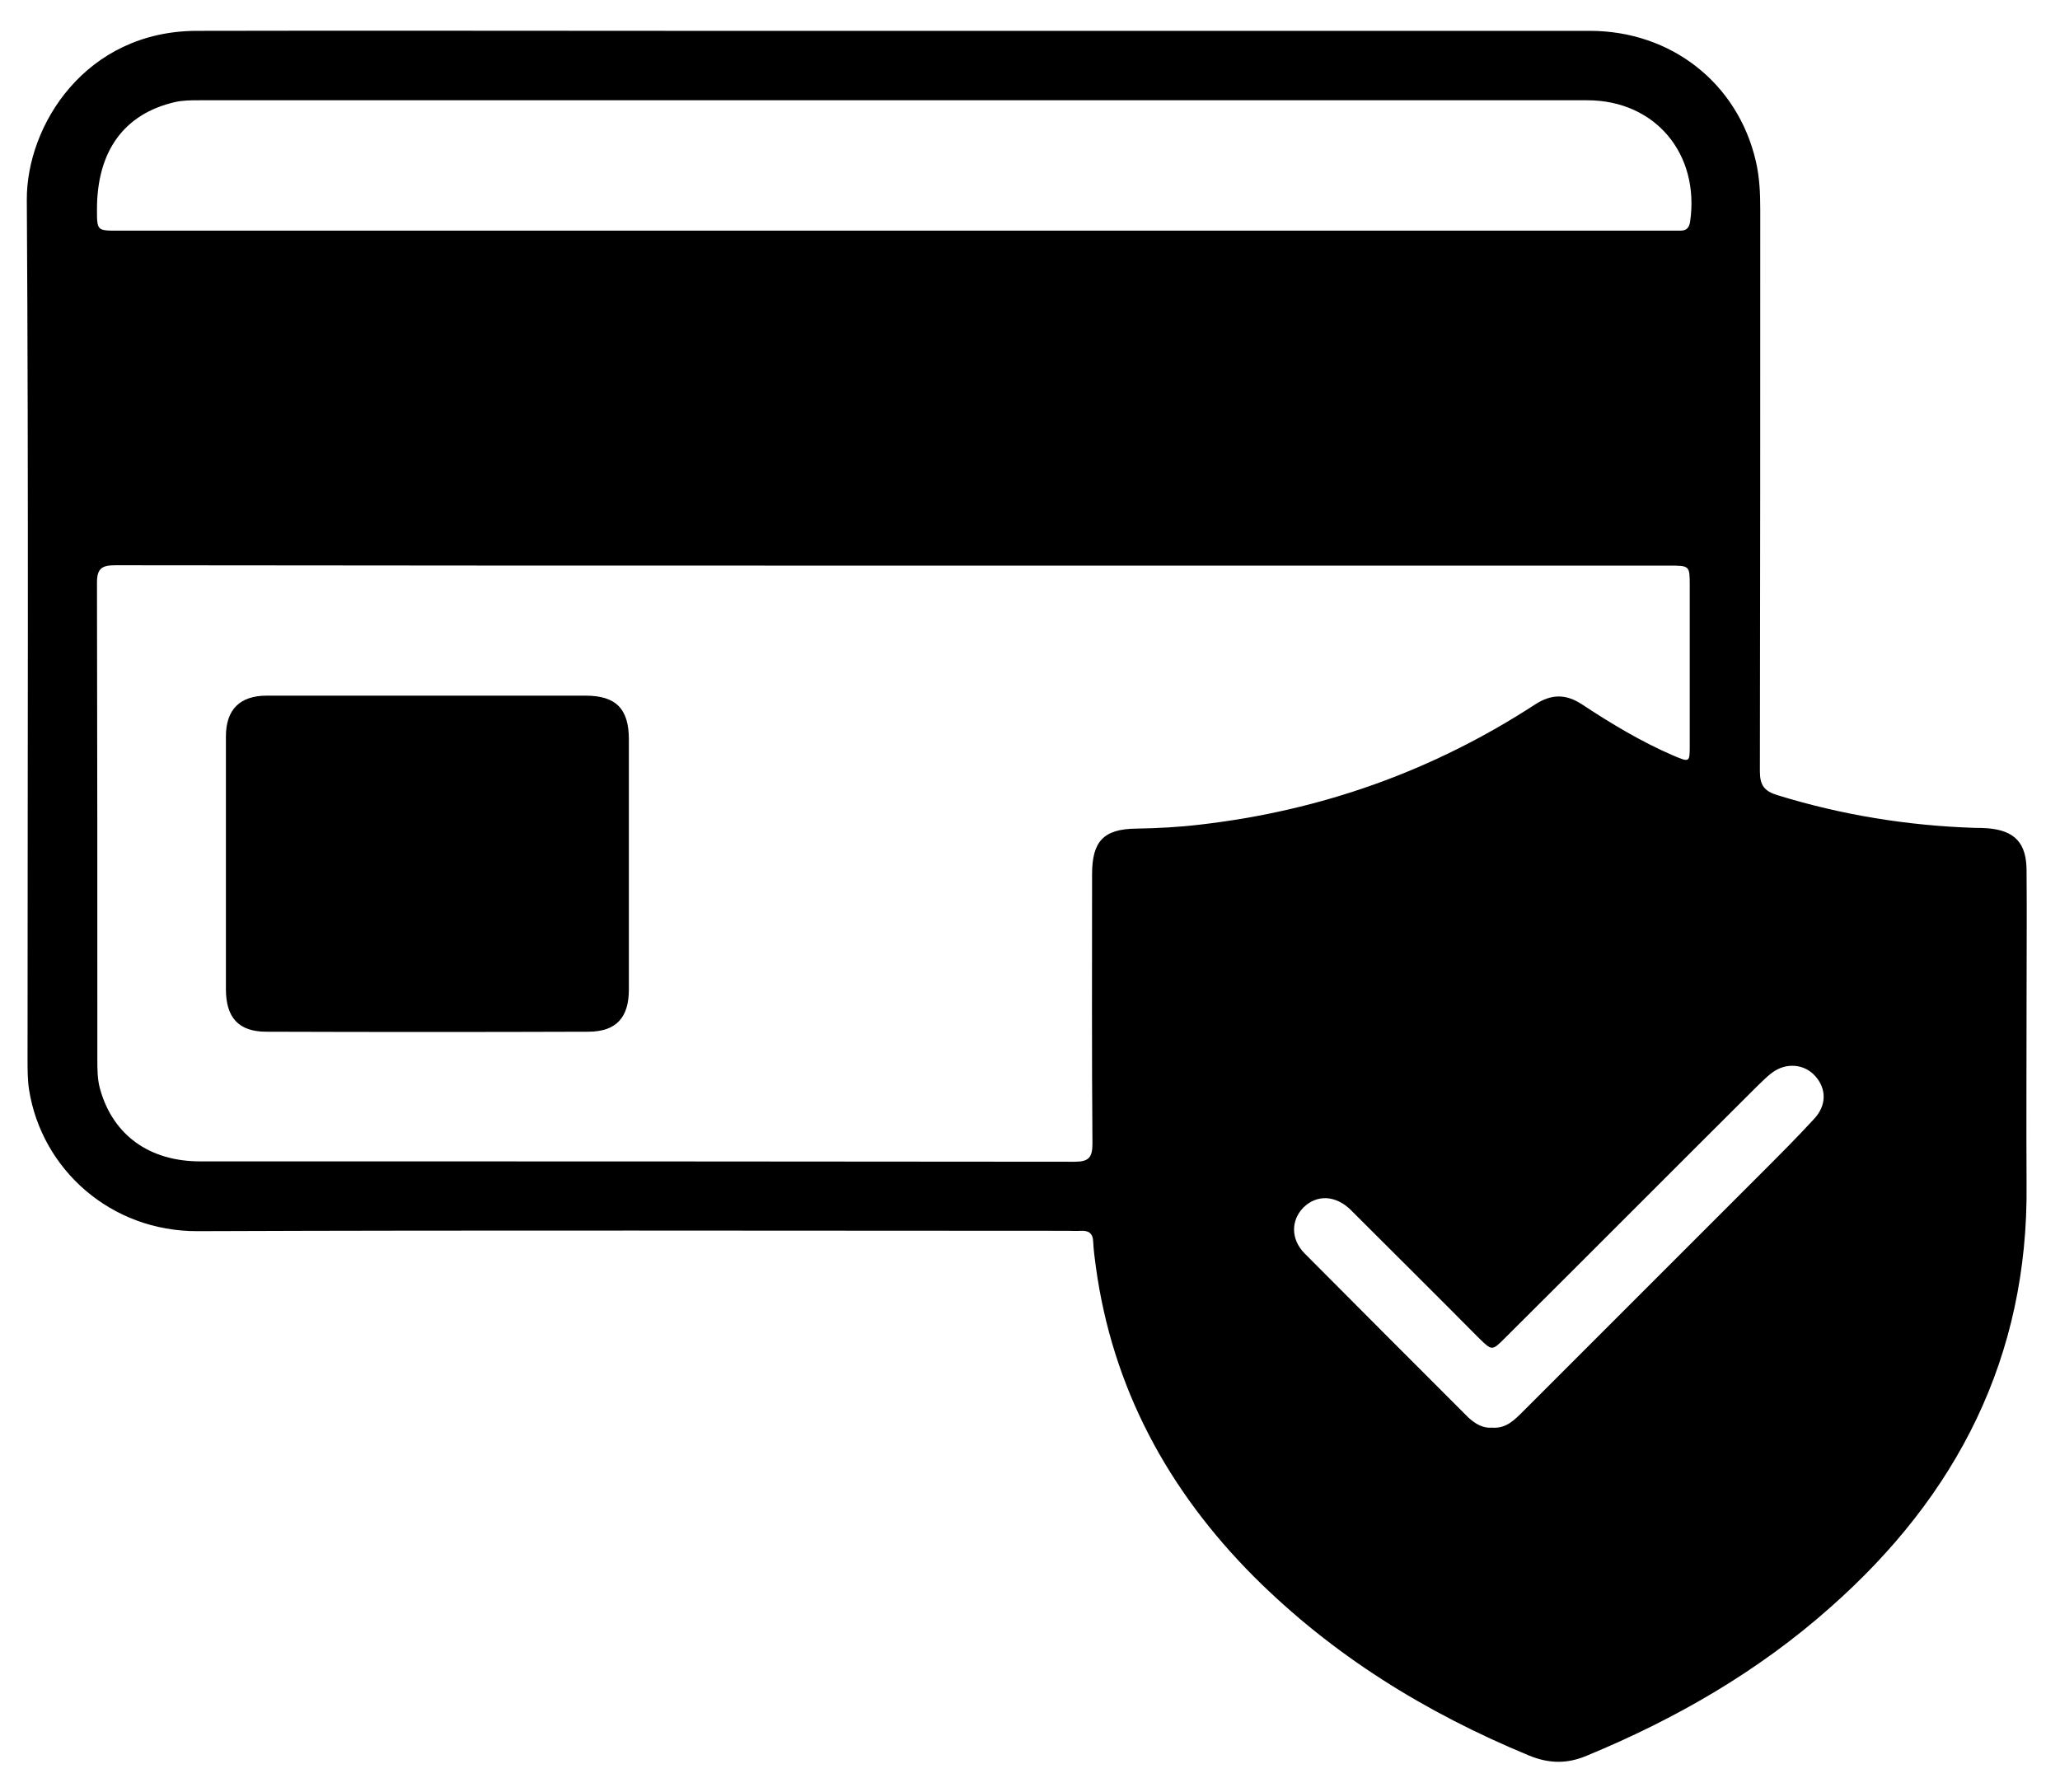
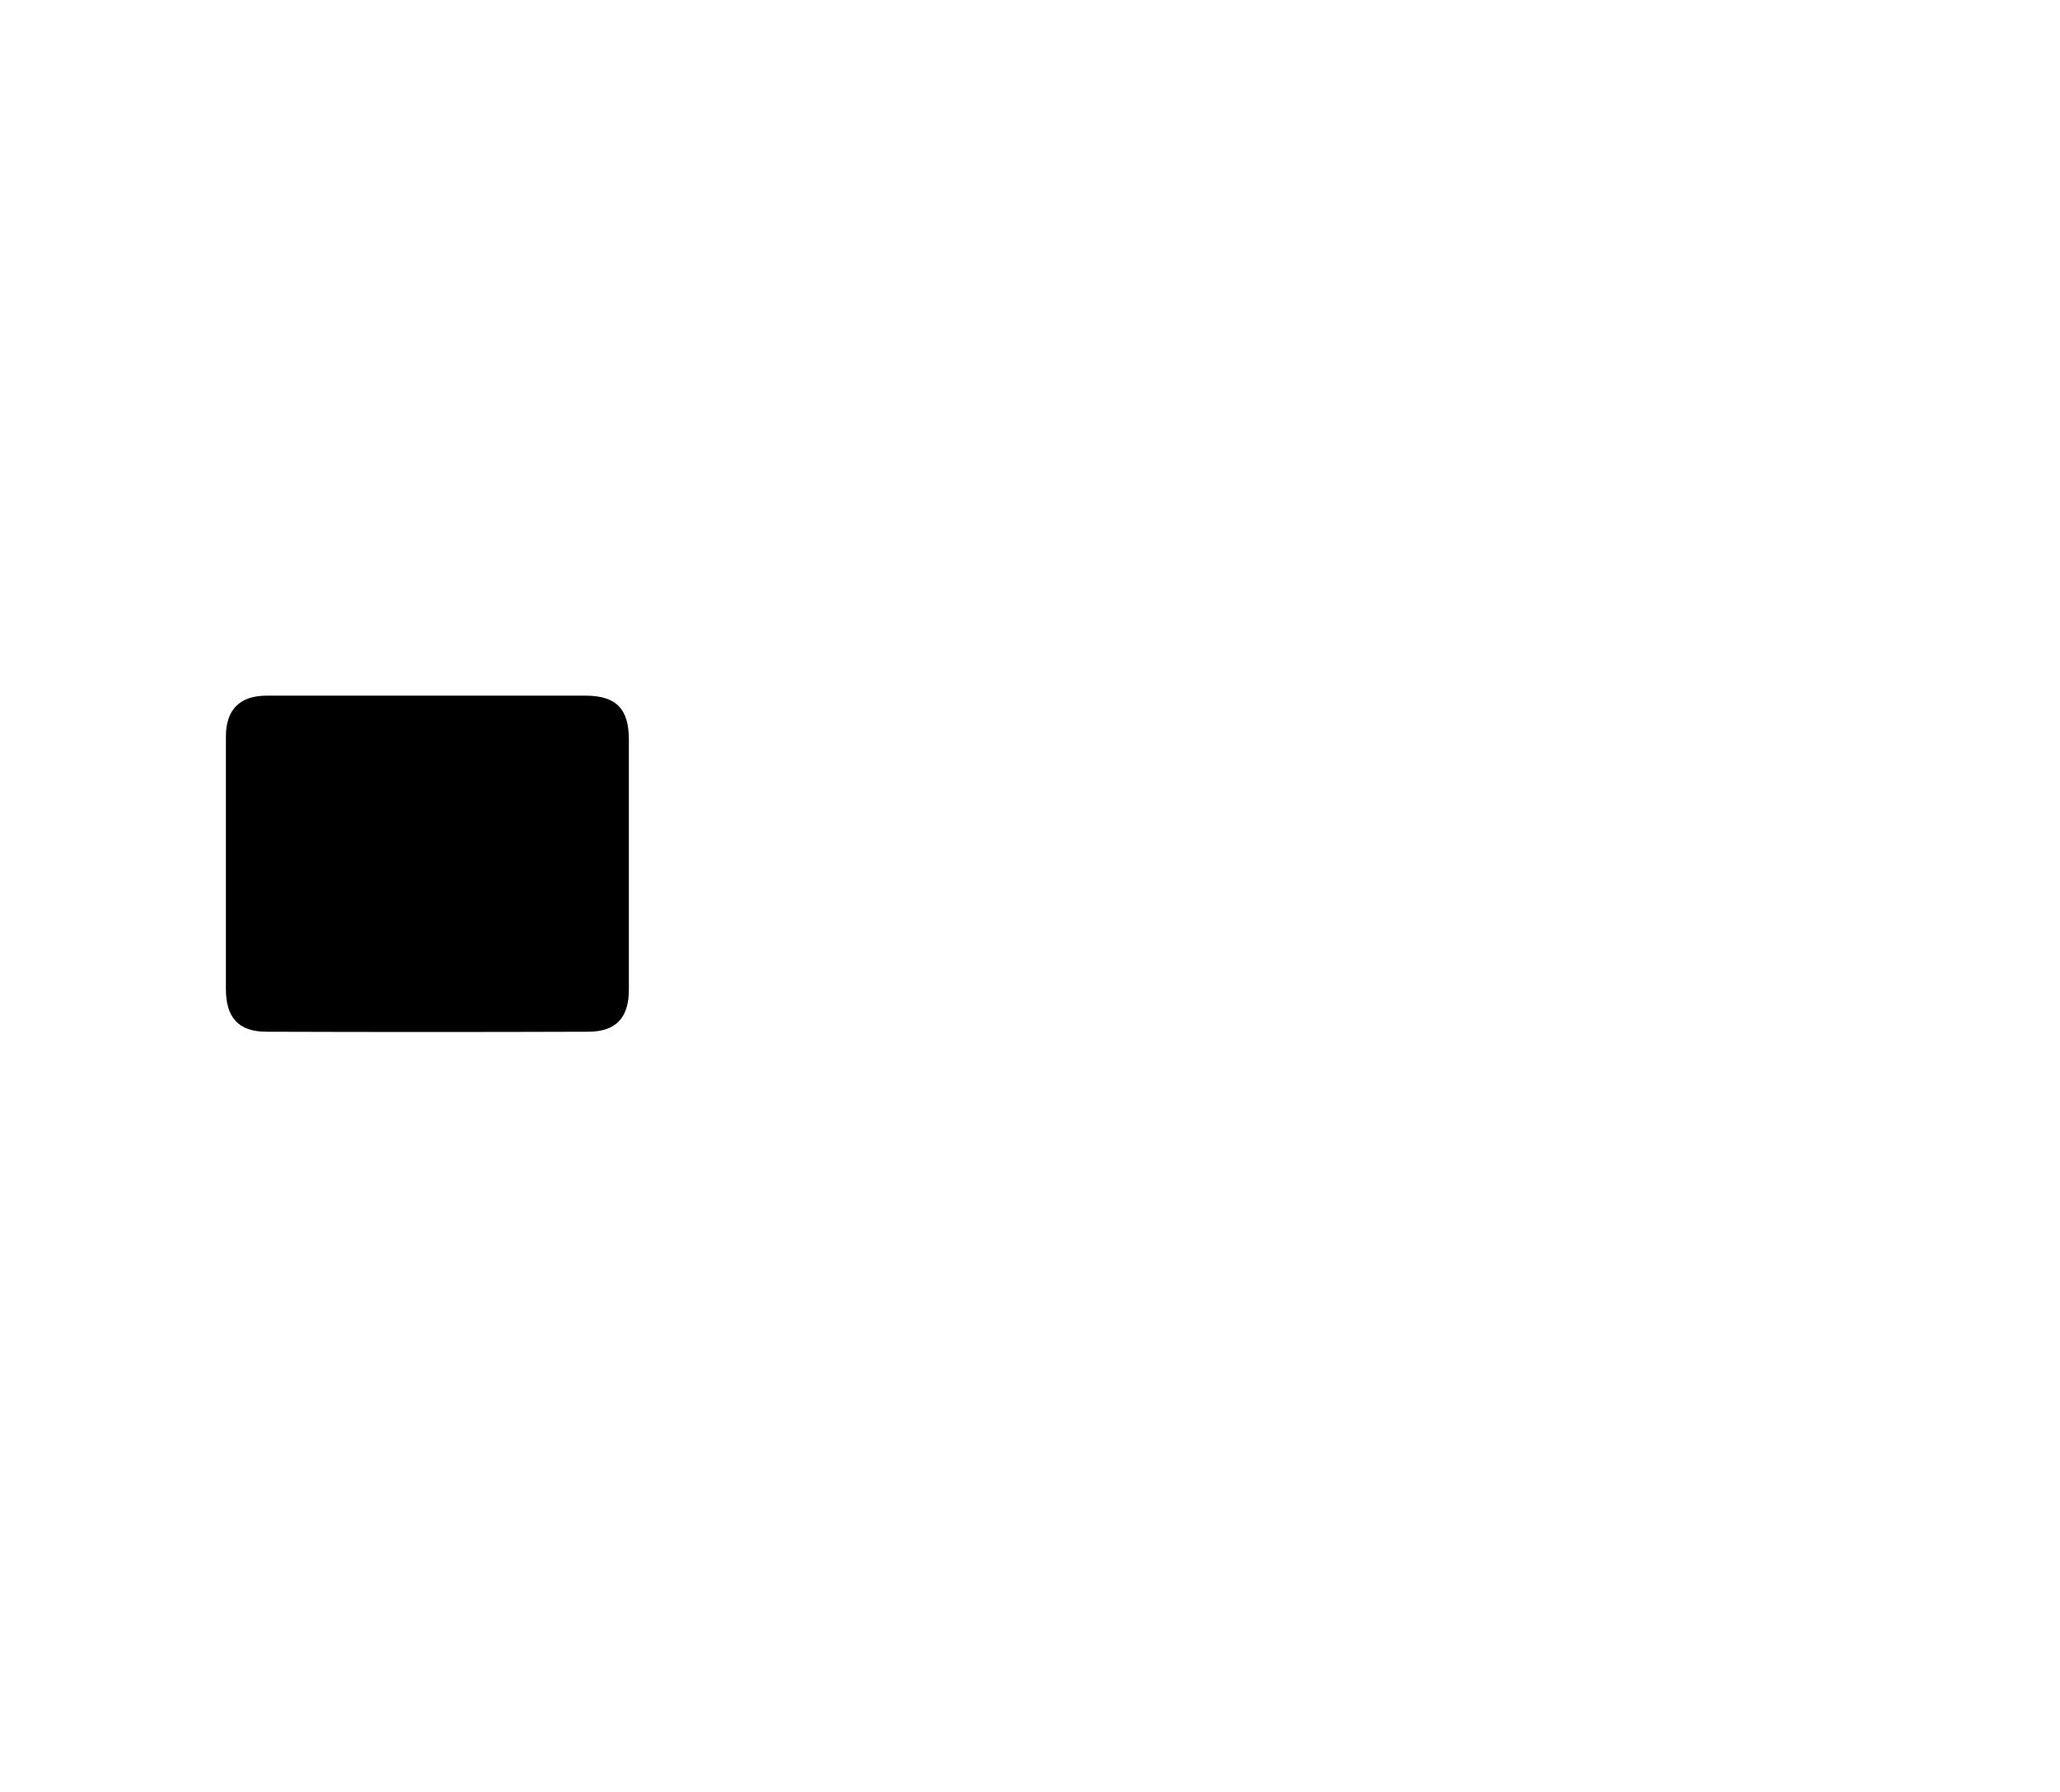
<svg xmlns="http://www.w3.org/2000/svg" version="1.1" id="Ebene_1" x="0px" y="0px" viewBox="0 0 560.8 487.9" style="enable-background:new 0 0 560.8 487.9;" xml:space="preserve">
  <g>
-     <path d="M243.3,8.4c63.2,0,126.3,0,189.5,0c22.2,0,40.3,14.3,45.2,35.5c1,4.3,1.2,8.6,1.2,13c0,51,0,102.1-0.1,153.1   c0,3.8,1.2,5.4,4.8,6.5c17.5,5.4,35.4,8.3,53.7,8.9c1.1,0,2.2,0,3.4,0.1c7.5,0.6,10.7,4,10.7,11.6c0.1,11.7,0,23.5,0,35.2   c0,16.7-0.1,33.4,0,50.2c0.5,46.9-18.9,84.7-53.5,115.2c-19.6,17.4-42,30.3-66.2,40.3c-5.4,2.3-10.4,2.2-15.9-0.1   c-28-11.6-53.3-27.2-74.8-48.7c-23.4-23.5-38.5-51.4-43-84.5c-0.3-2.2-0.6-4.5-0.7-6.7c-0.1-2.3-1.3-3-3.4-2.9   c-1.1,0.1-2.2,0-3.4,0c-79,0-158-0.2-237,0.1c-23.6,0.1-42.5-16.8-45.9-38.6c-0.4-2.7-0.4-5.5-0.4-8.2c0-78,0.3-156-0.2-234   C7.2,34.2,23.2,8.5,53.5,8.4c44.1-0.1,88.1,0,132.2,0C204.9,8.4,224.1,8.4,243.3,8.4z M243.4,154c-70.6,0-141.3,0-211.9-0.1   c-3.6,0-5.1,0.7-5.1,4.7c0.1,43.3,0.1,86.6,0.1,129.9c0,2.7,0,5.5,0.8,8.2c3.5,12.3,13.3,19.5,27.2,19.5c79.4,0,158.8,0,238.1,0.1   c3.8,0,4.8-1.2,4.8-4.9c-0.2-24.5-0.1-48.9-0.1-73.4c0-8.9,3.1-12.3,12-12.4c5.9-0.1,11.7-0.4,17.5-1.1   c32.9-3.8,63.3-14.6,91.1-32.7c4.5-2.9,8.4-2.9,12.8,0c7.9,5.2,16,10.1,24.8,13.9c4.5,1.9,4.5,1.9,4.5-2.8c0-14.5,0-29,0-43.4   c0-5.5,0-5.5-5.6-5.5C384.2,154,313.8,154,243.4,154z M242.9,62.8c70.3,0,140.5,0,210.8,0c1.2,0,2.5,0,3.7,0c1.7,0,2.4-0.7,2.7-2.4   c2.7-18.5-9.5-33.1-28-33.1c-125.9,0-251.8,0-377.8,0c-2.2,0-4.5,0-6.7,0.5C33.8,31,26.4,41.1,26.4,57c0,5.8,0,5.8,5.7,5.8   C102.4,62.8,172.7,62.8,242.9,62.8z M406.2,388.7c3.8,0.3,6.1-2.1,8.4-4.4c21.7-21.7,43.4-43.4,65.1-65.1   c4.8-4.8,9.5-9.5,14.1-14.5c3.5-3.7,3.5-8.3,0.3-11.8c-2.9-3.2-7.8-3.7-11.6-0.9c-1.4,1-2.6,2.3-3.9,3.5   c-23,22.9-45.9,45.9-68.9,68.8c-3.5,3.5-3.5,3.5-7,0.1c-11.6-11.7-23.3-23.3-34.9-34.9c-4.2-4.2-9.4-4.3-13-0.7   c-3.4,3.5-3.4,8.6,0.3,12.4c14.9,15,29.8,29.9,44.7,44.8C401.7,387.7,403.7,388.9,406.2,388.7z" />
    <path d="M116.4,189.4c14.3,0,28.7,0,43,0c8.3,0,11.8,3.6,11.8,11.9c0,22.7,0,45.4,0,68.1c0,7.6-3.4,11.5-11.1,11.5   c-29.2,0.1-58.4,0.1-87.6,0c-7.6,0-11-3.9-11-11.6c0-22.9,0-45.9,0-68.8c0-7.3,3.8-11.1,11.1-11.1   C87.3,189.4,101.8,189.4,116.4,189.4z" />
  </g>
</svg>